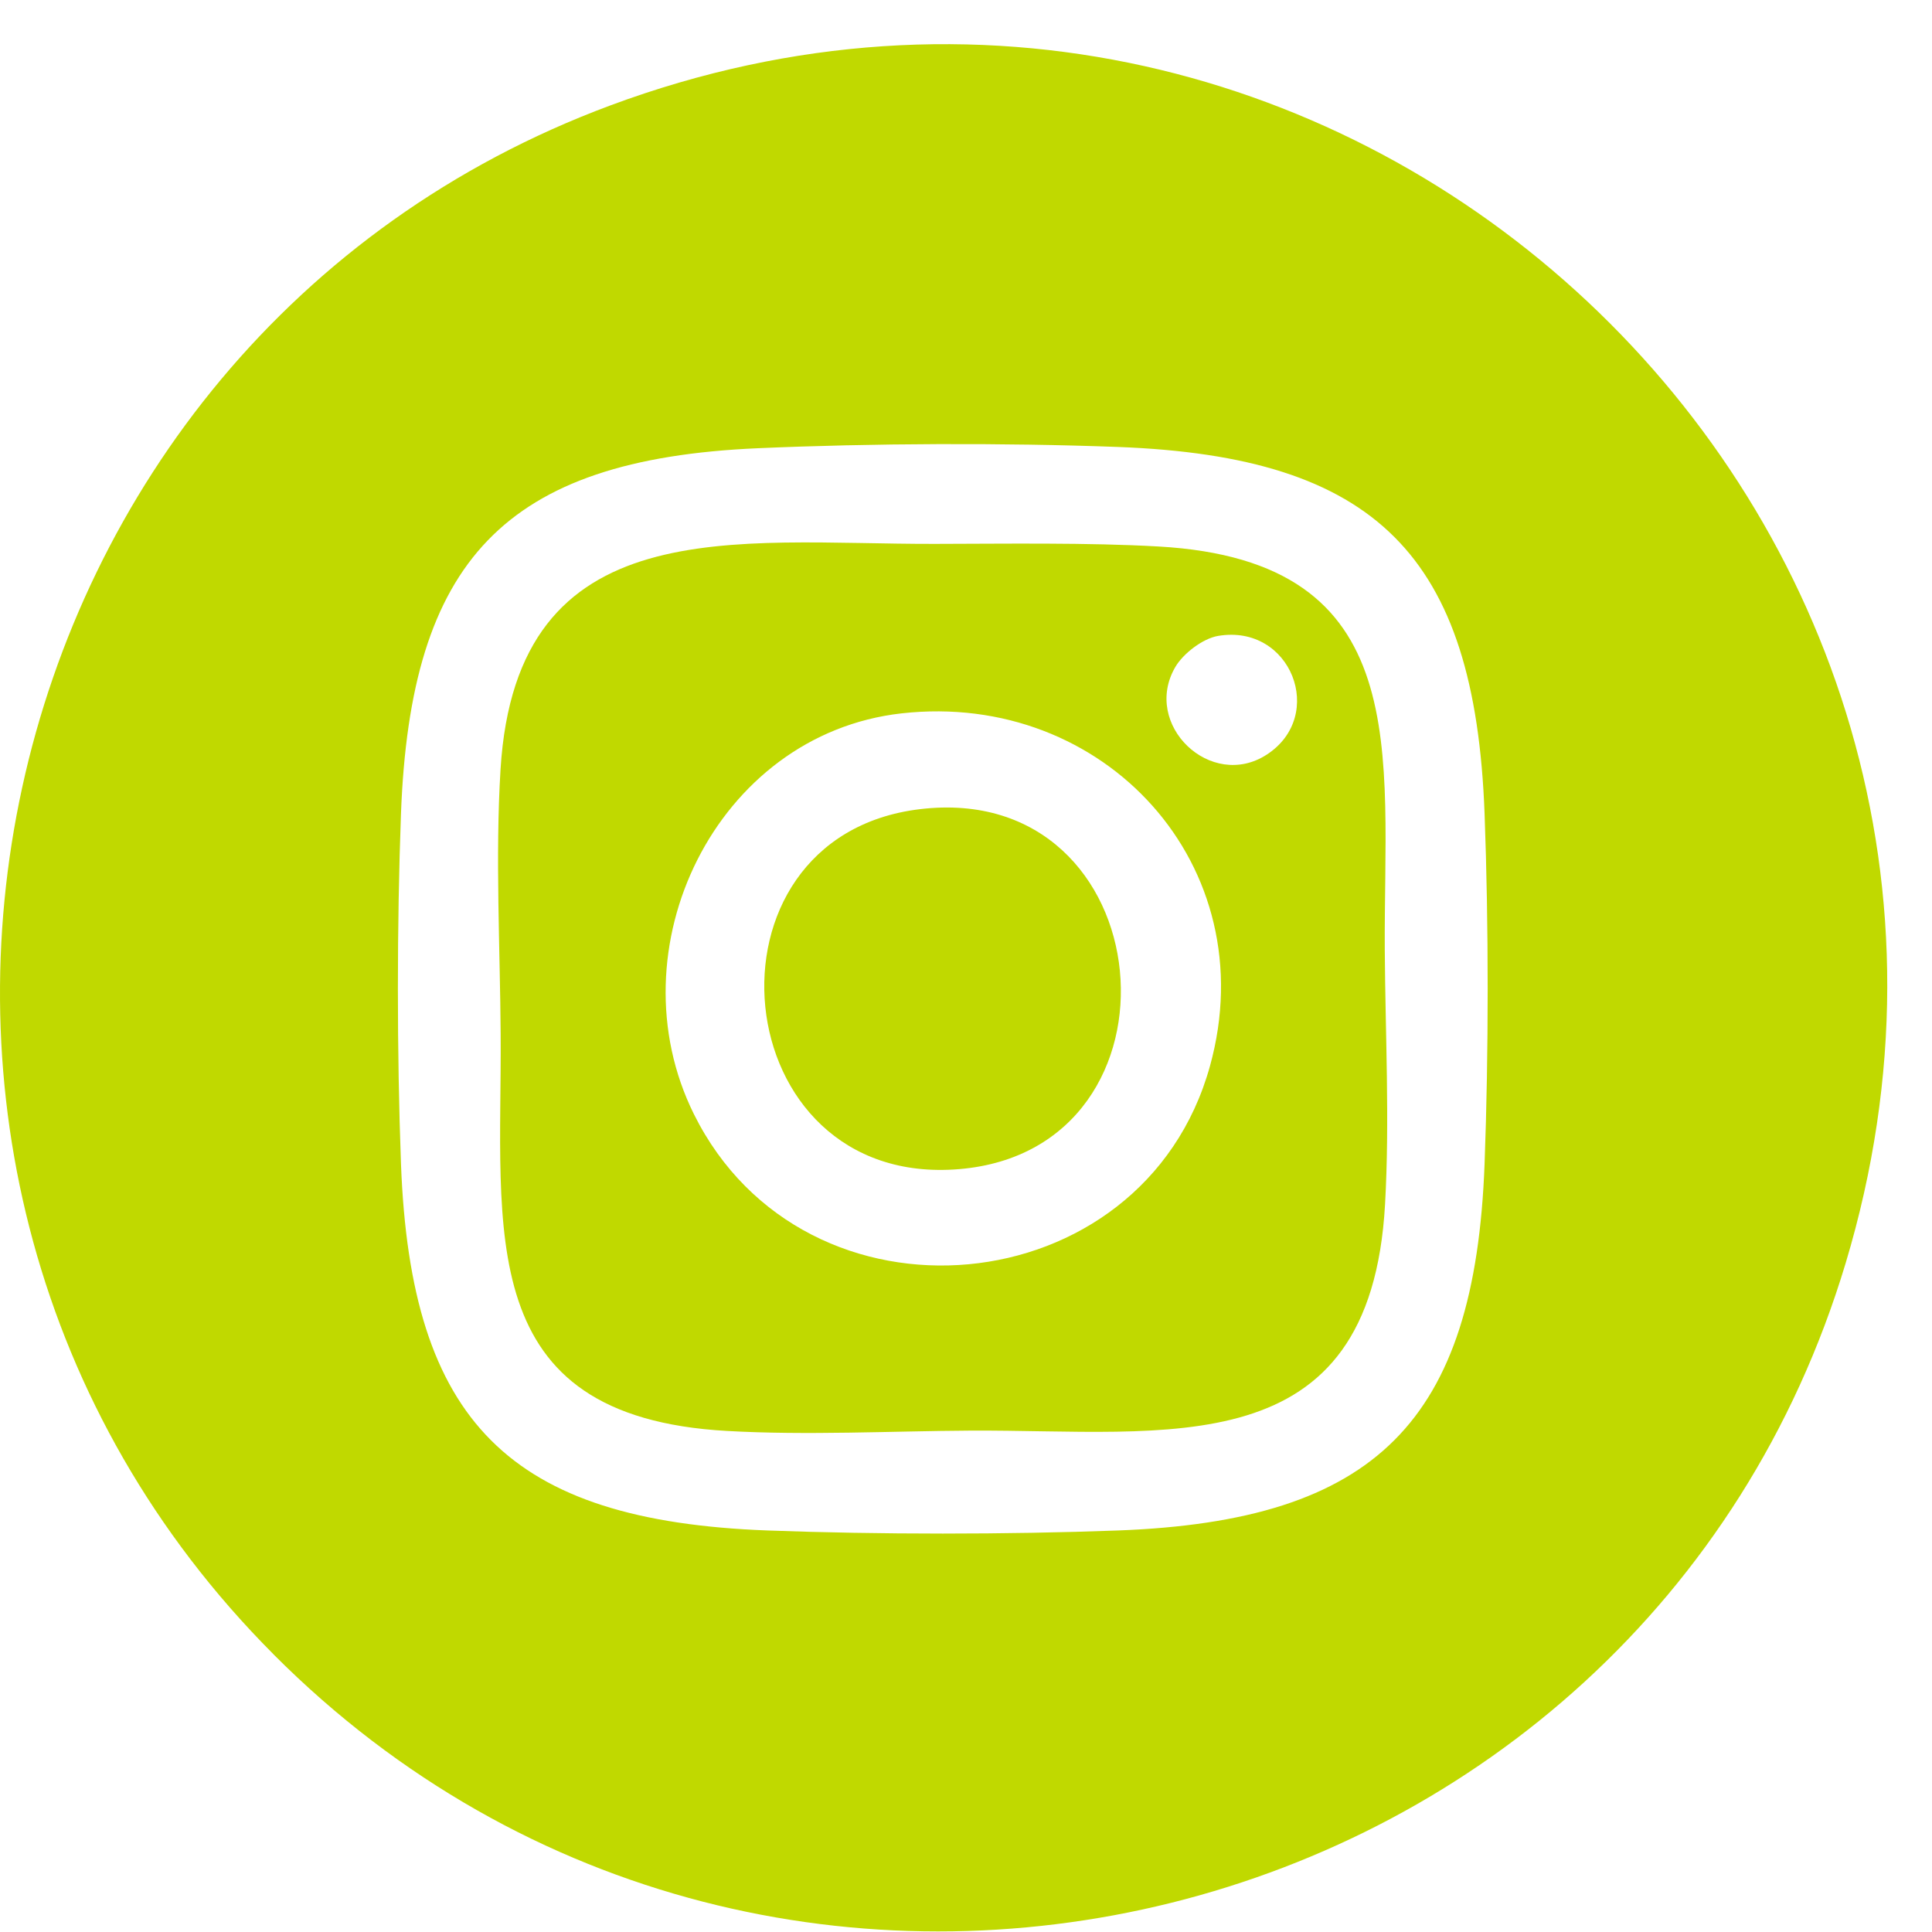
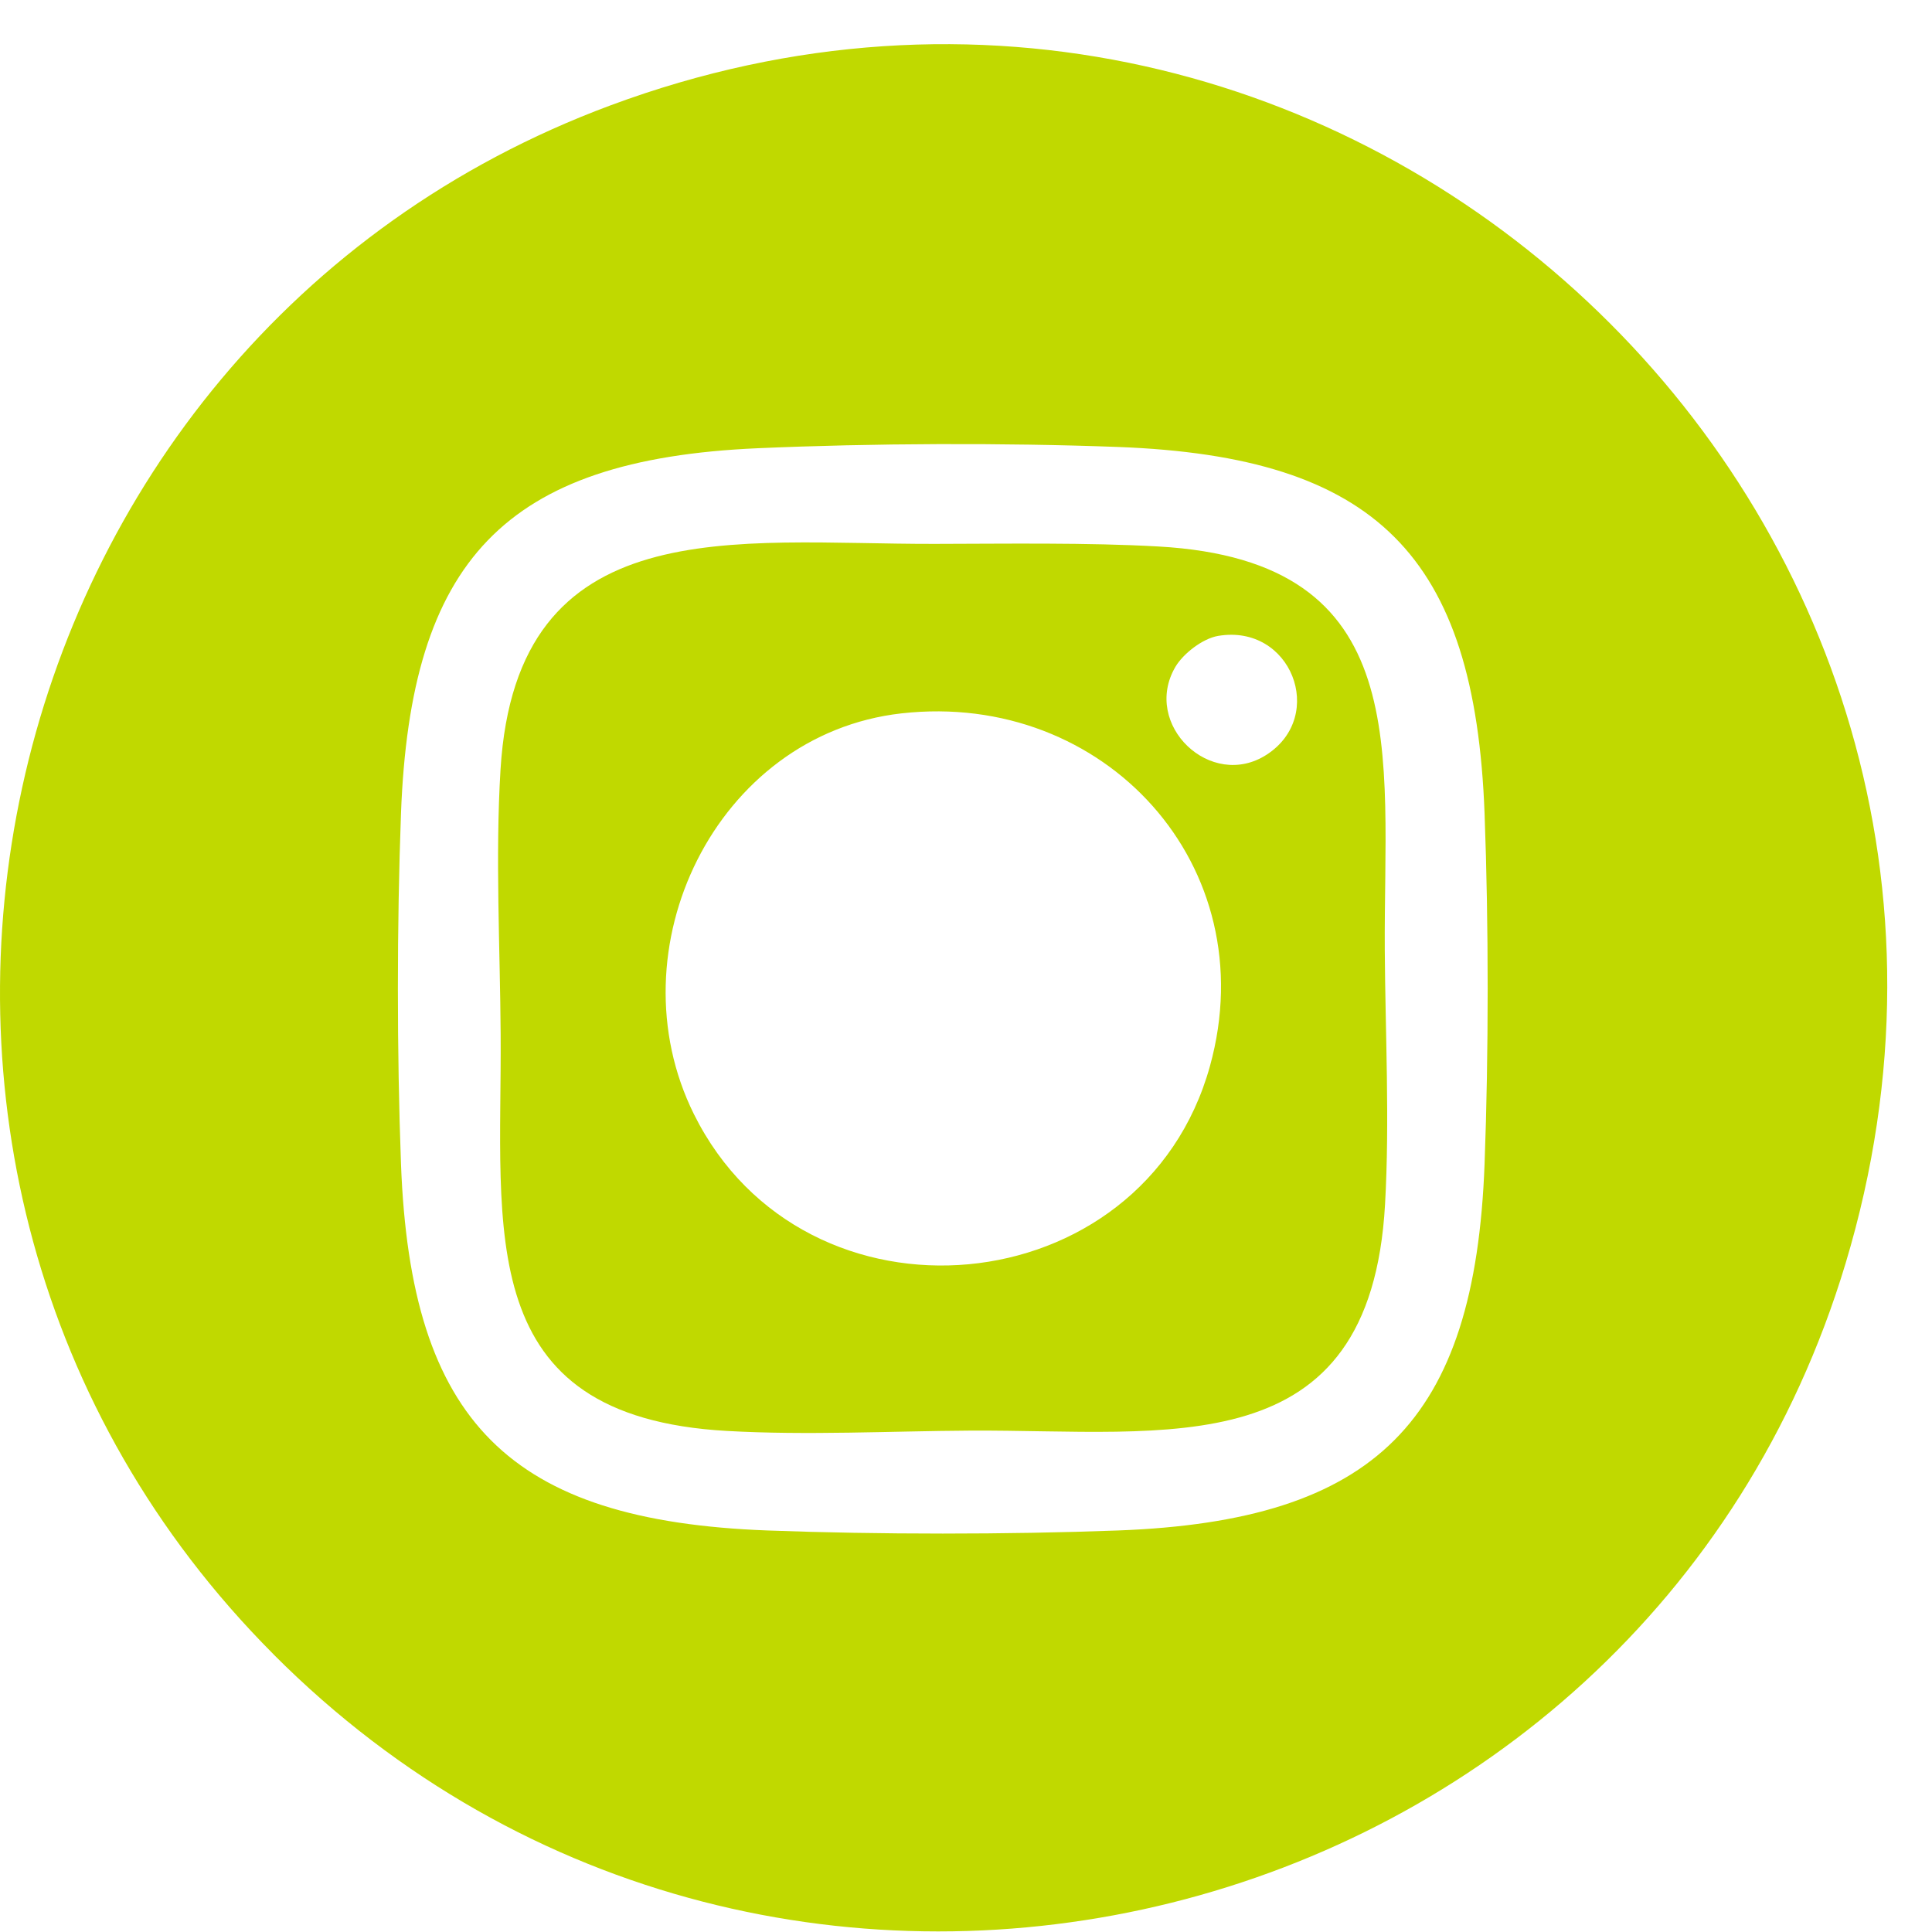
<svg xmlns="http://www.w3.org/2000/svg" width="29" height="29" viewBox="0 0 29 29" fill="none">
  <path d="M4.105 24.831C-3.13 17.575 -0.403 5.139 9.16 1.583C20.167 -2.51 31.084 7.728 27.703 18.963C24.635 29.159 11.654 32.405 4.105 24.832V24.831ZM11.375 6.728C7.561 6.895 6.161 8.426 6.019 12.212C5.957 13.877 5.957 15.805 6.019 17.47C6.164 21.345 7.646 22.828 11.522 22.973C13.187 23.035 15.116 23.035 16.781 22.973C20.649 22.828 22.14 21.339 22.284 17.47C22.346 15.805 22.346 13.877 22.284 12.212C22.139 8.334 20.653 6.854 16.781 6.709C15.064 6.645 13.091 6.653 11.375 6.728Z" fill="#C0D900" />
  <path d="M14.03 8.164C15.094 8.162 16.337 8.143 17.389 8.203C21.265 8.421 20.768 11.305 20.786 14.263C20.794 15.513 20.861 16.821 20.79 18.078C20.569 22.015 17.539 21.458 14.563 21.474C13.376 21.481 12.112 21.547 10.912 21.479C7.078 21.264 7.534 18.471 7.515 15.53C7.507 14.228 7.433 12.861 7.513 11.551C7.753 7.629 11.032 8.17 14.029 8.164H14.03ZM18.285 9.545C18.053 9.584 17.761 9.81 17.643 10.01C17.136 10.877 18.176 11.873 19.016 11.326C19.912 10.743 19.381 9.361 18.285 9.545ZM13.531 10.708C10.744 11.023 9.188 14.249 10.416 16.724C12.081 20.079 17.16 19.618 18.162 16.002C18.994 12.997 16.58 10.364 13.532 10.708H13.531Z" fill="#C0D900" />
-   <path d="M13.807 12.146C17.468 11.705 17.956 17.251 14.398 17.549C10.863 17.846 10.369 12.56 13.807 12.146Z" fill="#C0D900" />
</svg>